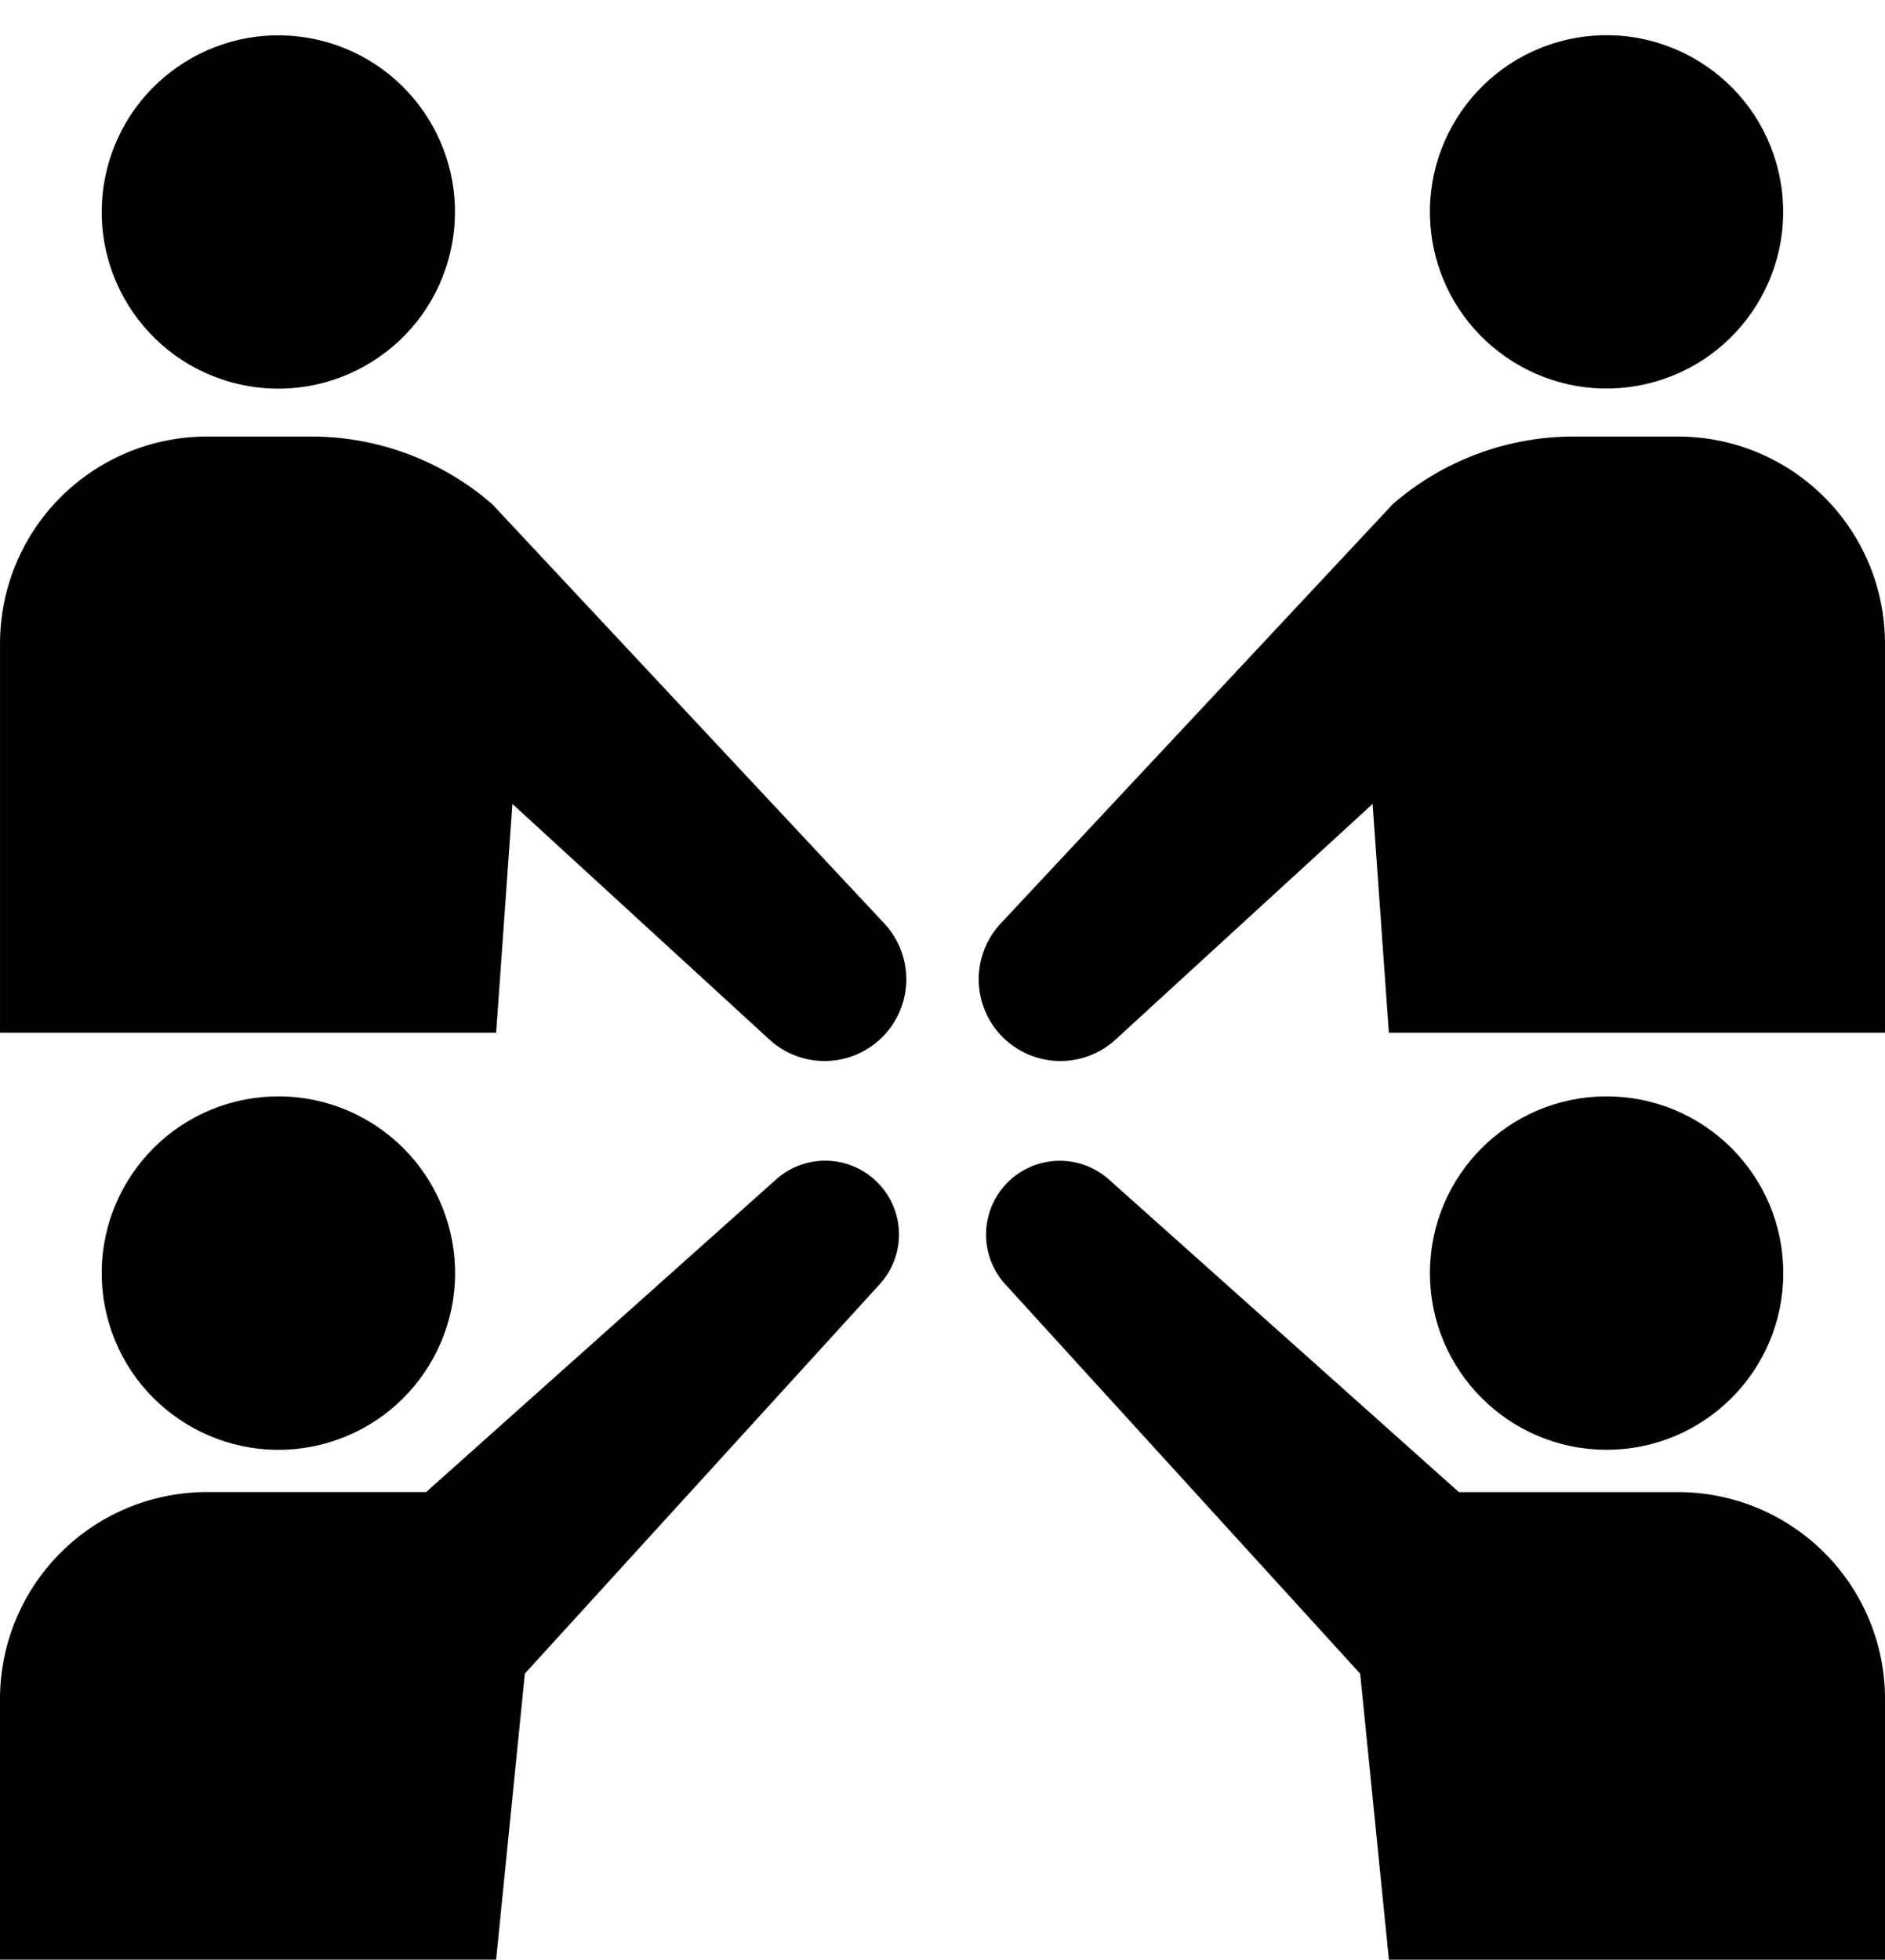
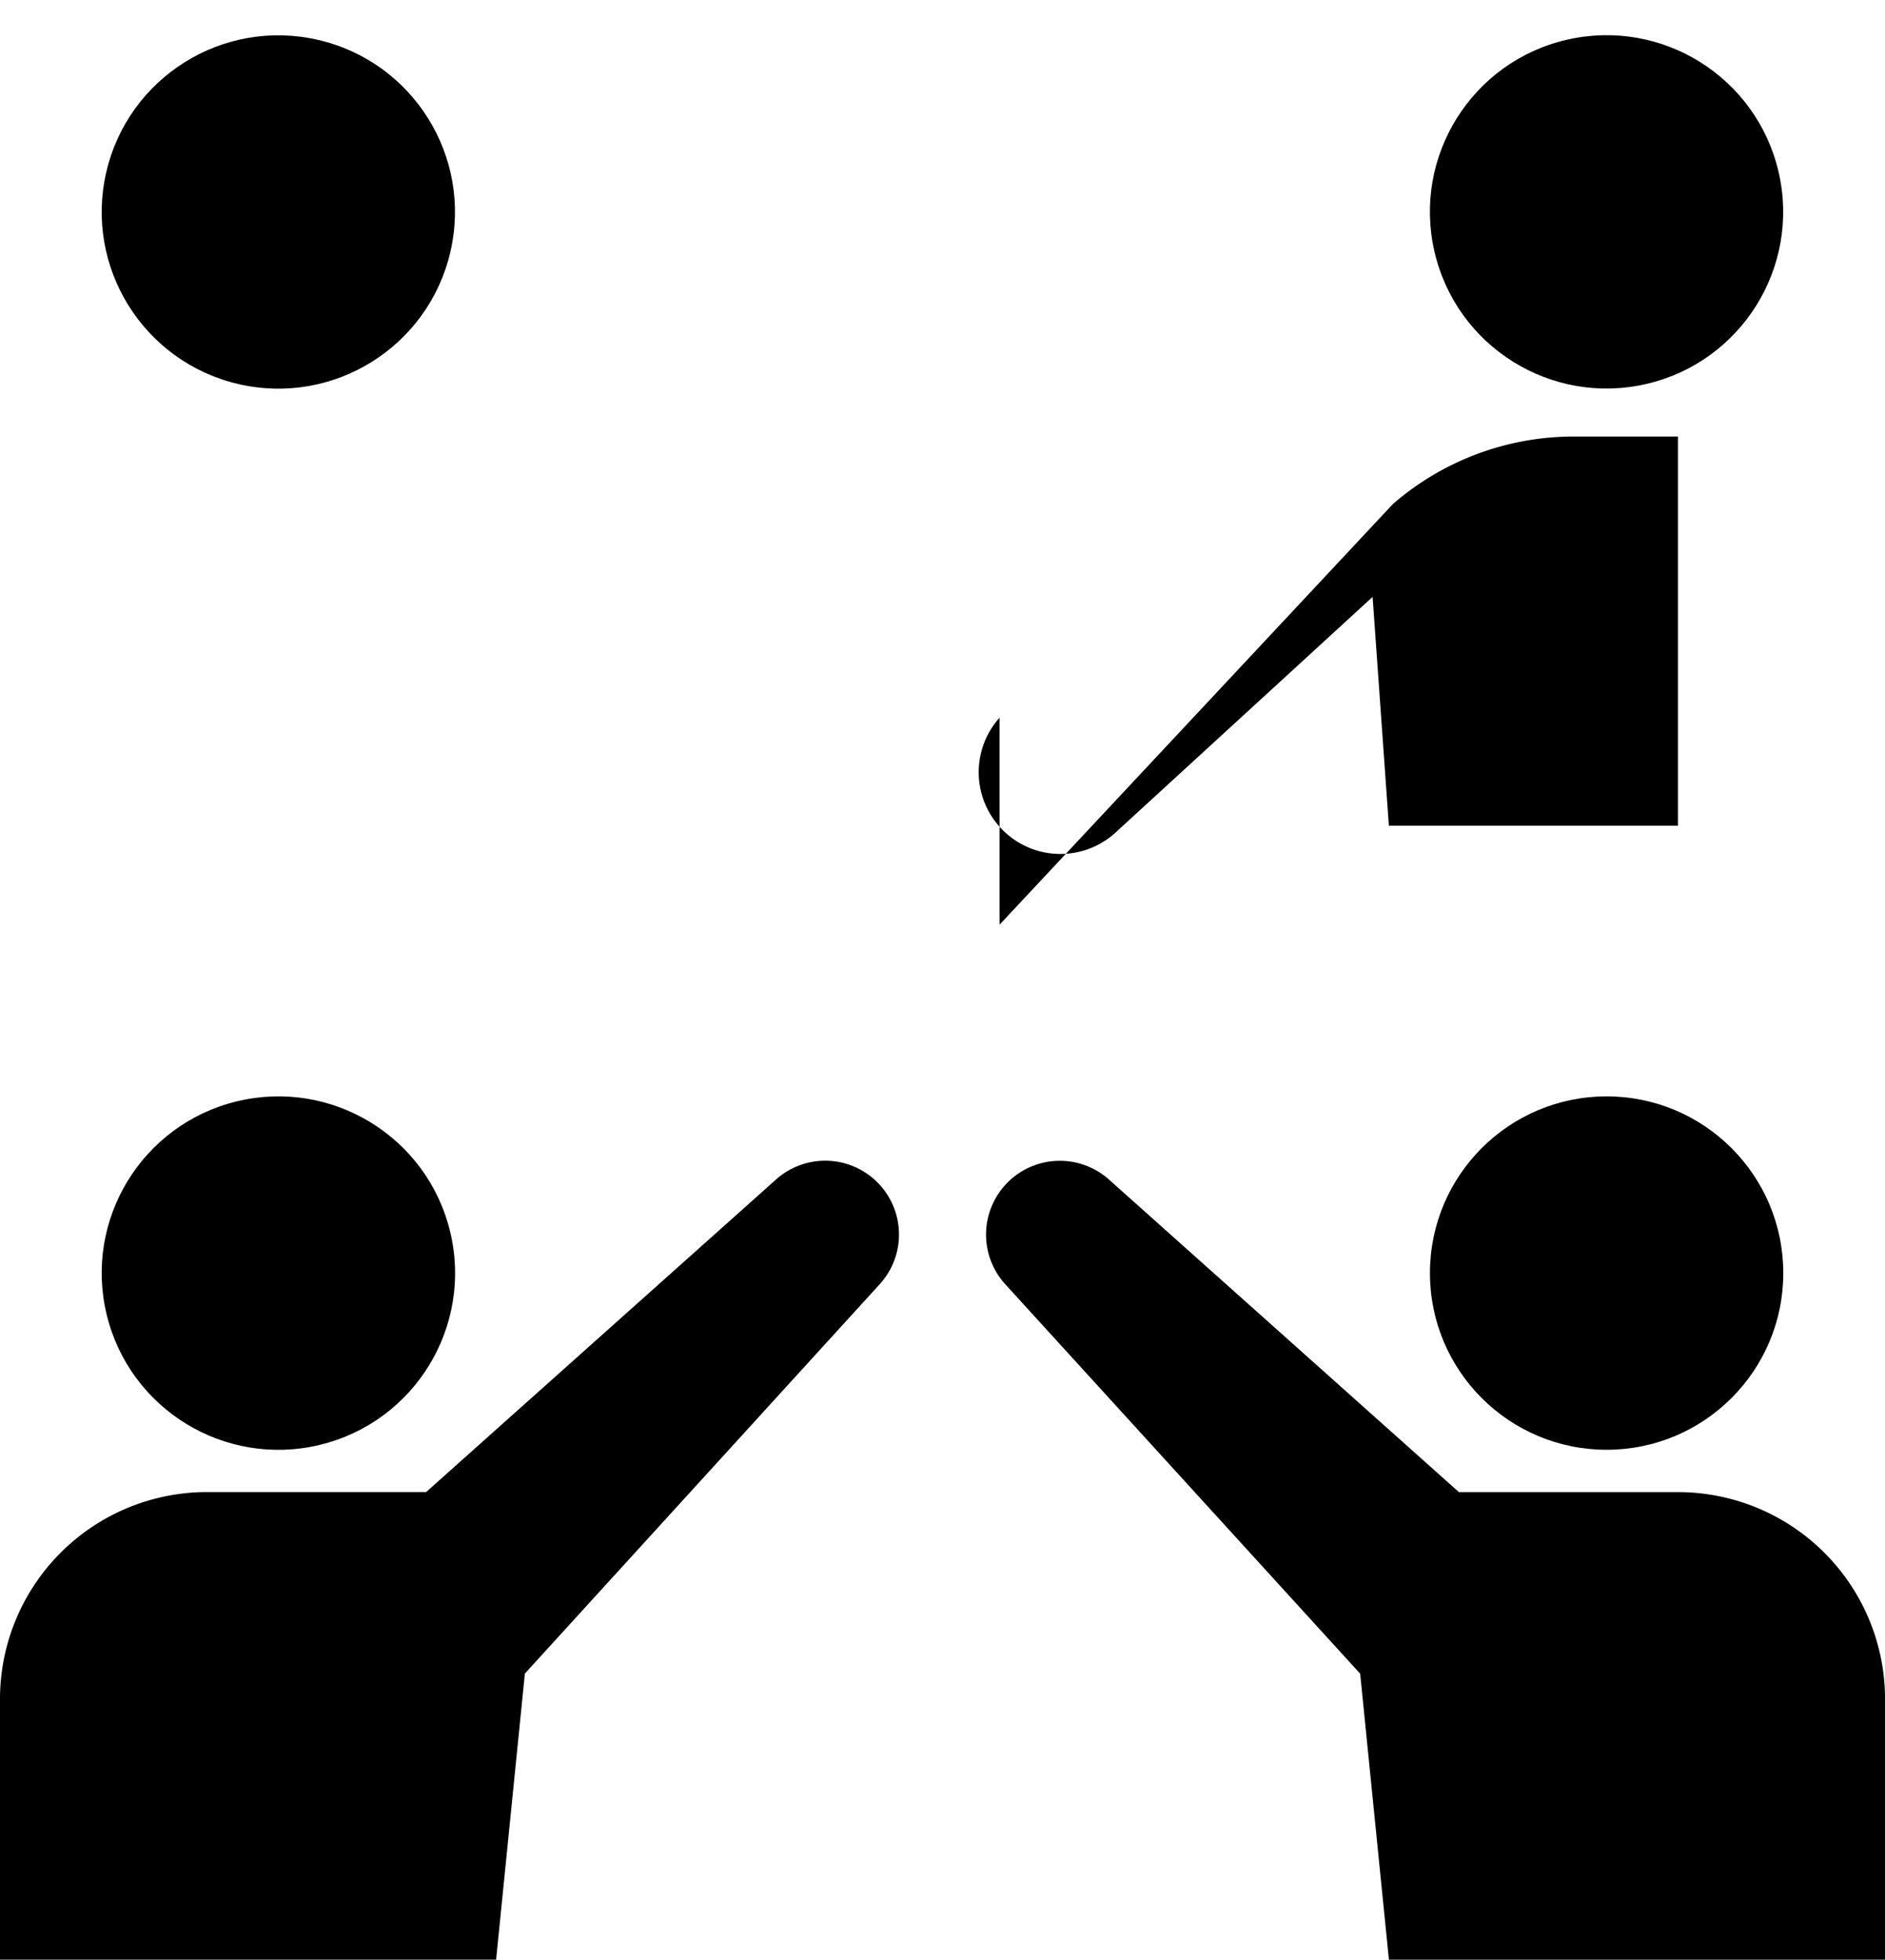
<svg xmlns="http://www.w3.org/2000/svg" width="106.11" height="110.295" viewBox="0 0 106.11 110.295">
  <g id="グループ_142" data-name="グループ 142" transform="translate(-135.492 -120.117)">
    <g id="グループ_139" data-name="グループ 139" transform="translate(135.492 120.117)">
      <circle id="楕円形_14" data-name="楕円形 14" cx="9.945" cy="9.945" r="9.945" transform="matrix(0.225, -0.974, 0.974, 0.225, 3.744, 19.38)" />
-       <path id="パス_187" data-name="パス 187" d="M185.335,270.067l-22.14-23.673a15.534,15.534,0,0,0-10.022-3.8h-6.027a11.653,11.653,0,0,0-11.653,11.653v21.9h27.927l.916-12.876,14.539,13.326a4.6,4.6,0,0,0,6.461-6.526Z" transform="translate(-135.492 -218.024)" />
    </g>
    <g id="グループ_140" data-name="グループ 140" transform="translate(190.52 120.117)">
      <circle id="楕円形_15" data-name="楕円形 15" cx="9.945" cy="9.945" r="9.945" transform="matrix(0.974, -0.225, 0.225, 0.974, 23.483, 4.475)" />
-       <path id="パス_188" data-name="パス 188" d="M411.077,270.067l22.14-23.673a15.534,15.534,0,0,1,10.022-3.8h6.027a11.653,11.653,0,0,1,11.653,11.653v21.9H432.992l-.916-12.876-14.539,13.326a4.6,4.6,0,0,1-6.461-6.526Z" transform="translate(-409.838 -218.024)" />
+       <path id="パス_188" data-name="パス 188" d="M411.077,270.067l22.14-23.673a15.534,15.534,0,0,1,10.022-3.8h6.027v21.9H432.992l-.916-12.876-14.539,13.326a4.6,4.6,0,0,1-6.461-6.526Z" transform="translate(-409.838 -218.024)" />
    </g>
    <g id="グループ_141" data-name="グループ 141" transform="translate(135.492 179.767)">
      <path id="パス_189" data-name="パス 189" d="M451.133,464.462H438.8l-19.707-17.6a4.153,4.153,0,0,0-5.835,5.894l19.984,21.924,1.619,16.1h27.927V476.115A11.653,11.653,0,0,0,451.133,464.462Z" transform="translate(-356.676 -440.133)" />
      <circle id="楕円形_16" data-name="楕円形 16" cx="9.945" cy="9.945" r="9.945" transform="translate(80.494 2.056)" />
      <circle id="楕円形_17" data-name="楕円形 17" cx="9.945" cy="9.945" r="9.945" transform="translate(3.67 4.669) rotate(-13.575)" />
      <path id="パス_190" data-name="パス 190" d="M179.186,446.832l-19.707,17.6H147.145a11.653,11.653,0,0,0-11.653,11.653v14.663h27.927l1.619-16.1,19.984-21.924a4.153,4.153,0,0,0-5.835-5.894Z" transform="translate(-135.492 -440.106)" />
    </g>
  </g>
</svg>